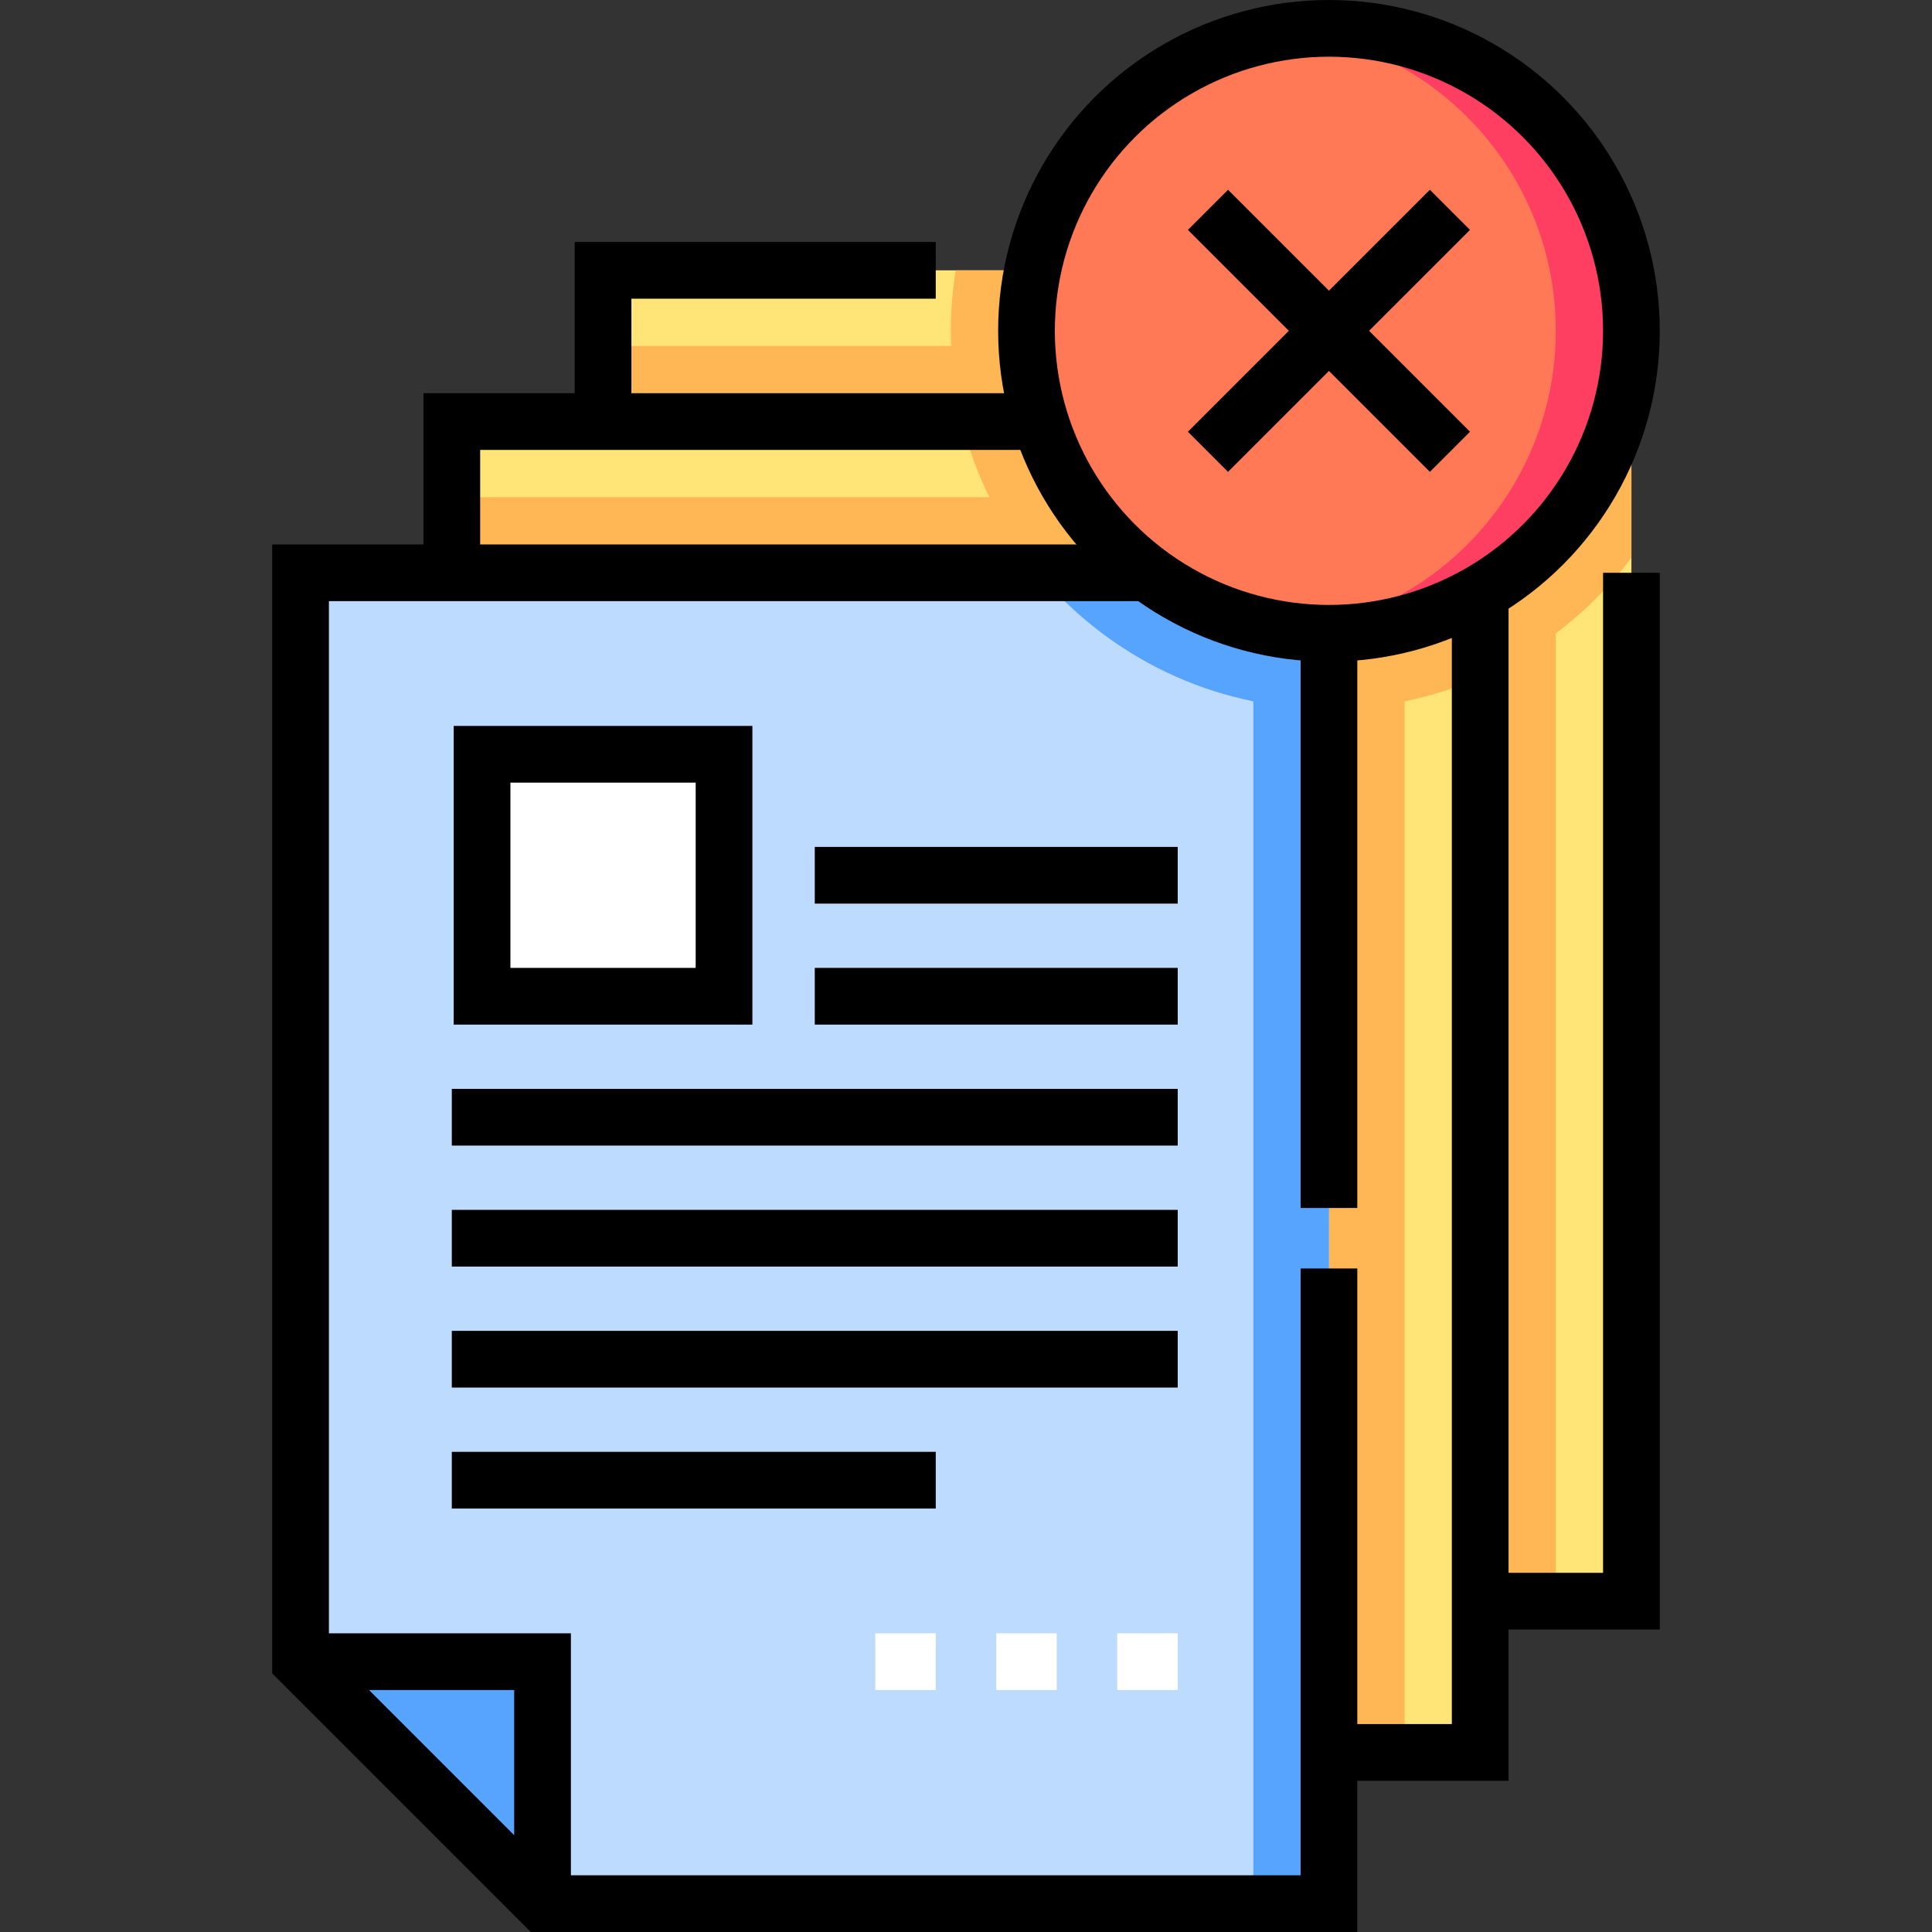
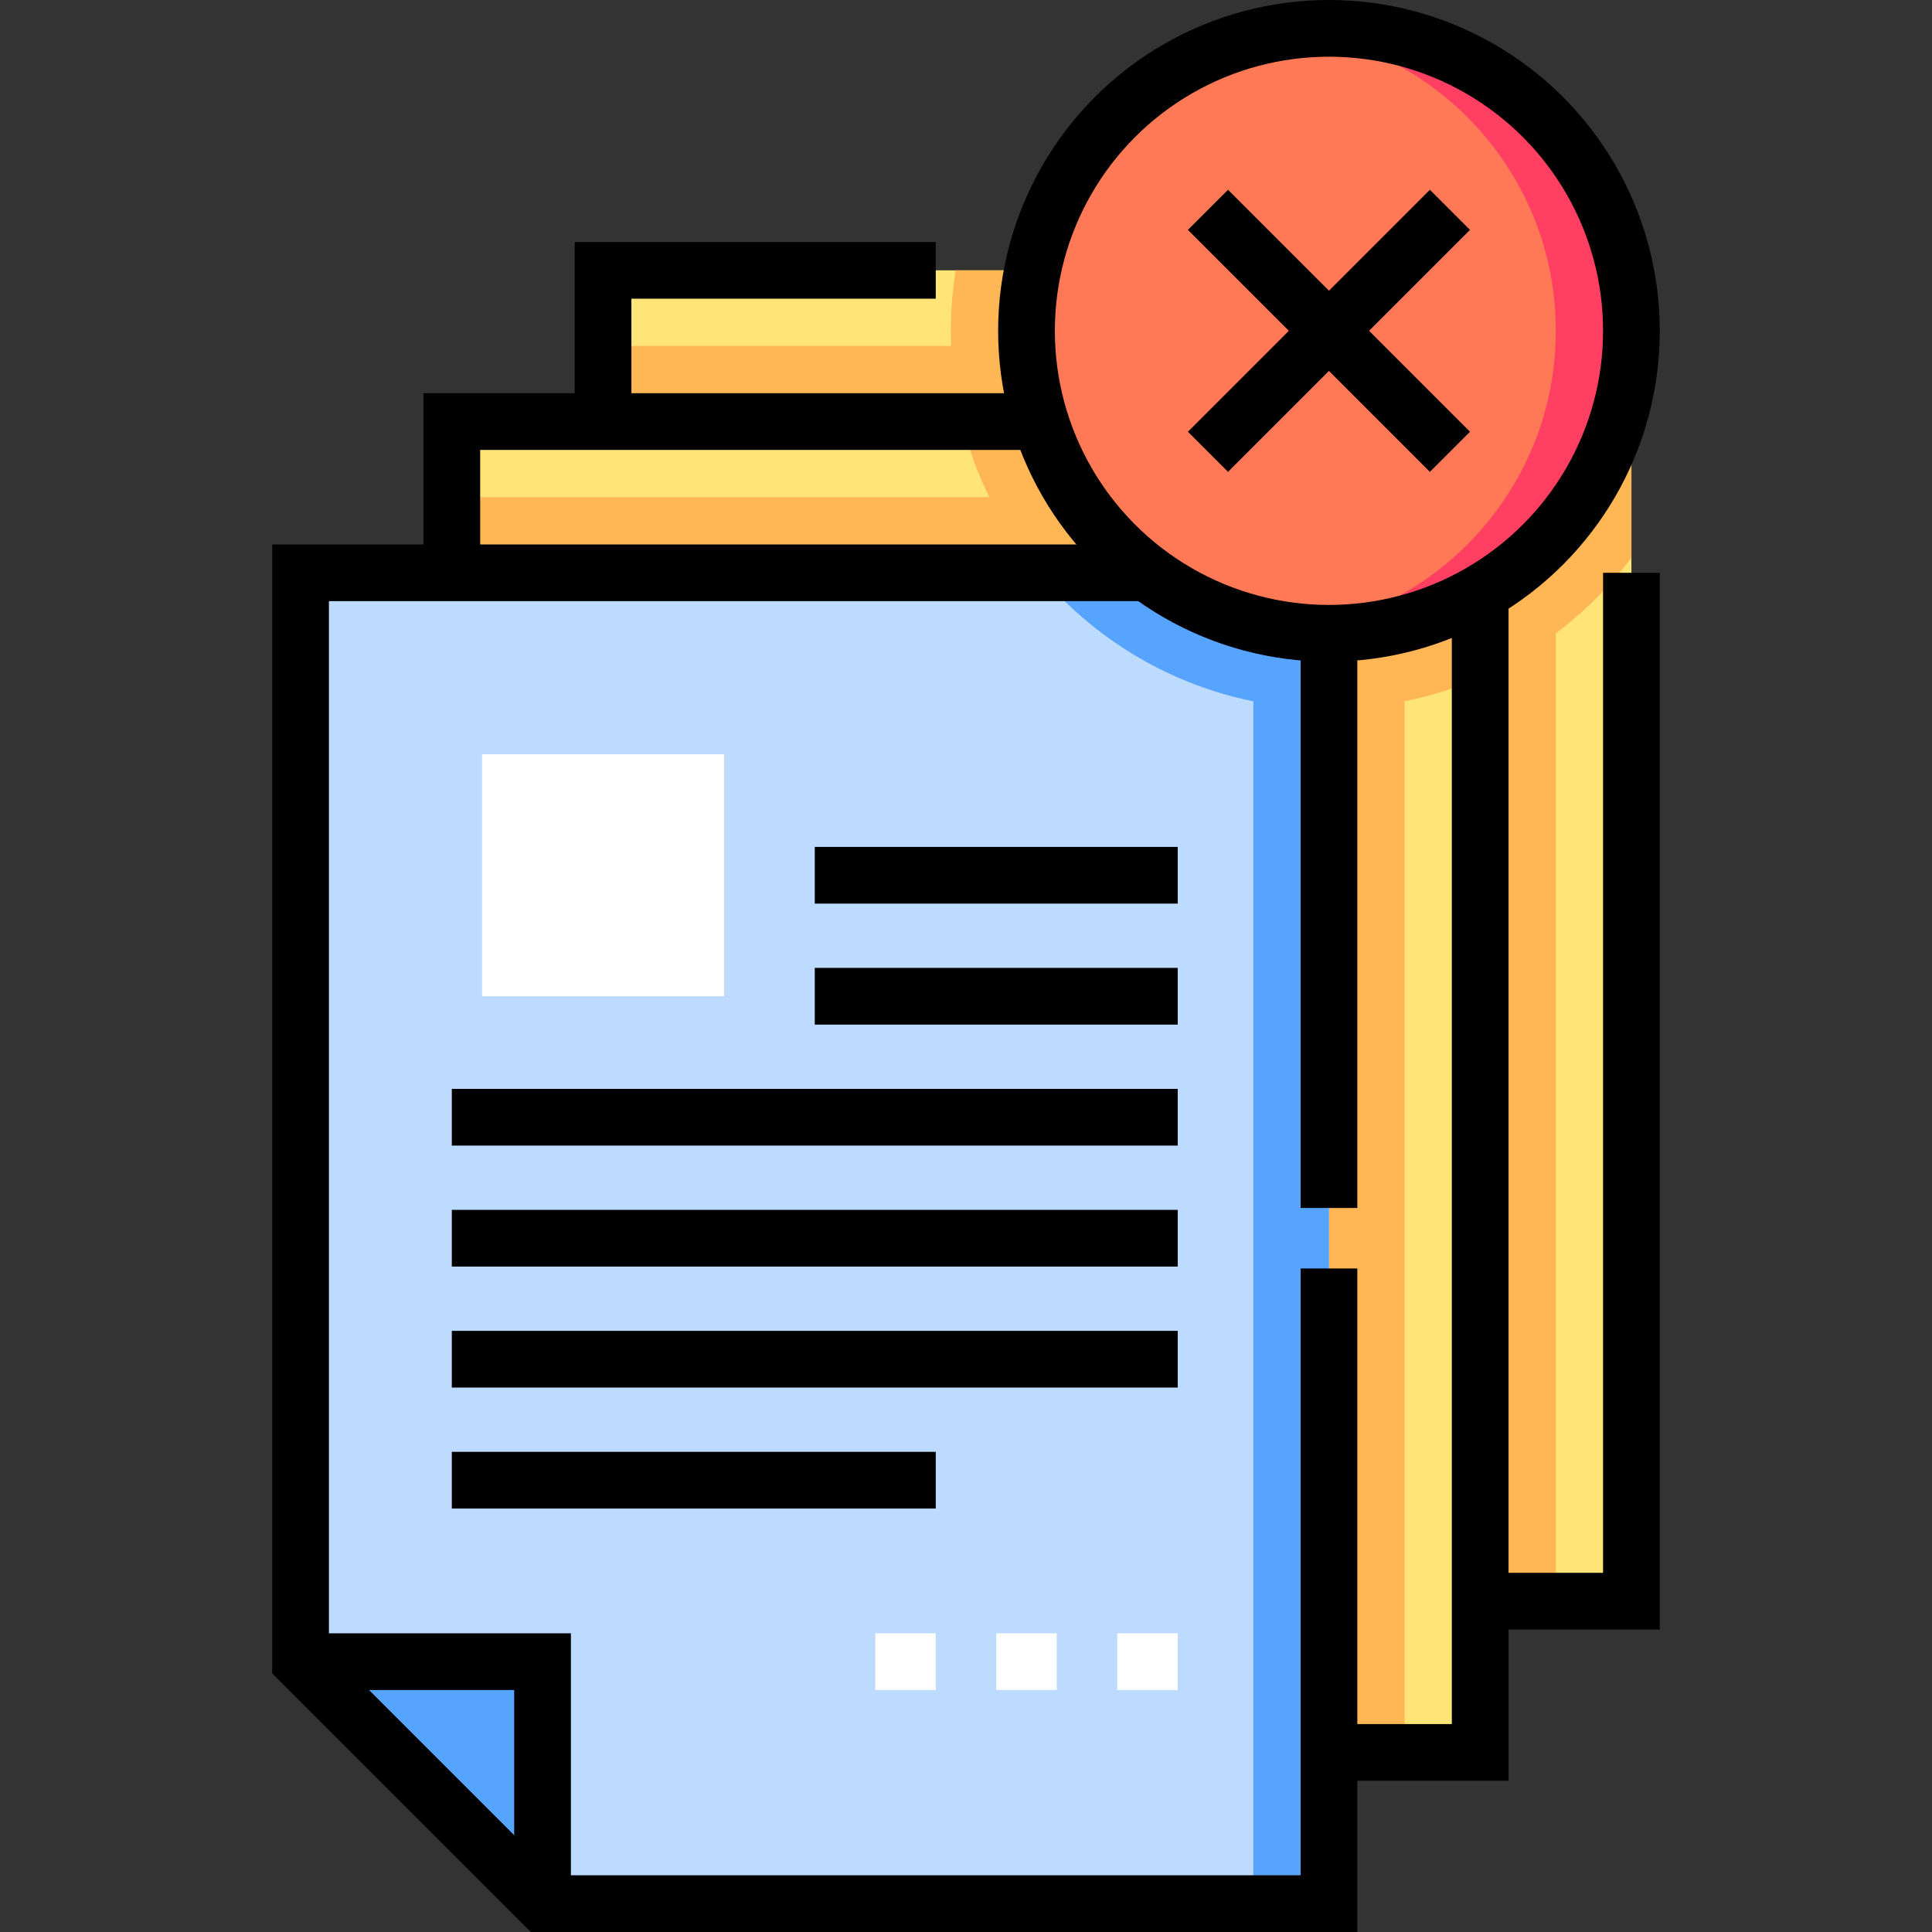
<svg xmlns="http://www.w3.org/2000/svg" version="1.1" id="Capa_1" x="0px" y="0px" viewBox="0 0 511 511" style="enable-background:new 0 0 511 511;" xml:space="preserve" width="512" height="512">
  <rect x="0" y="0" width="511" height="511" fill="#333333" stroke="none" />
  <rect x="159.5" y="71.5" style="fill:#FFE477;" width="272" height="352" />
  <path style="fill:#FFB655;" d="M431.5,71.5H252.78c-0.838,5.21-1.28,10.553-1.28,16c0,55.228,44.771,100,100,100&#10;&#09;c32.713,0,61.755-15.709,80-39.994V71.5z" />
  <rect x="159.5" y="91.5" style="fill:#FFB655;" width="252" height="332" />
  <polyline style="fill:none;stroke:#000000;stroke-width:15;stroke-miterlimit:10;" points="391.5,423.5 431.5,423.5 431.5,151.5 " />
  <polyline style="fill:none;stroke:#000000;stroke-width:15;stroke-miterlimit:10;" points="247.5,71.5 159.5,71.5 159.5,111.5 " />
  <rect x="119.5" y="111.5" style="fill:#FFE477;" width="272" height="352" />
  <path style="fill:#FFB655;" d="M351.5,187.5c14.223,0,27.75-2.976,40-8.329V111.5H254.406&#10;&#09;C265.157,155.136,304.546,187.5,351.5,187.5z" />
  <rect x="119.5" y="131.5" style="fill:#FFB655;" width="252" height="332" />
  <polyline style="fill:none;stroke:#000000;stroke-width:15;stroke-miterlimit:10;" points="351.5,463.5 391.5,463.5 391.5,159.5 " />
  <polyline style="fill:none;stroke:#000000;stroke-width:15;stroke-miterlimit:10;" points="271.5,111.5 119.5,111.5 119.5,151.5 " />
  <polygon style="fill:#BDDBFF;" points="143.5,503.5 351.5,503.5 351.5,151.5 79.5,151.5 79.5,439.5 " />
  <path style="fill:#57A4FF;" d="M274.666,151.5c18.344,21.998,45.952,36,76.834,36v-36H274.666z" />
  <rect x="331.5" y="151.5" style="fill:#57A4FF;" width="20" height="352" />
  <polygon style="fill:#57A4FF;" points="143.5,439.5 143.5,503.5 79.5,439.5 " />
  <line style="fill:none;stroke:#000000;stroke-width:15;stroke-miterlimit:10;" x1="351.5" y1="319.5" x2="351.5" y2="167.5" />
  <polyline style="fill:none;stroke:#000000;stroke-width:15;stroke-miterlimit:10;" points="303.5,151.5 79.5,151.5 79.5,439.5 &#10;&#09;143.5,503.5 351.5,503.5 351.5,335.5 " />
  <polyline style="fill:none;stroke:#000000;stroke-width:15;stroke-miterlimit:10;" points="79.5,439.5 143.5,439.5 143.5,503.5 " />
  <rect x="127.5" y="199.5" style="fill:#FFFFFF;" width="64" height="64" />
-   <rect x="127.5" y="199.5" style="fill:none;stroke:#000000;stroke-width:15;stroke-miterlimit:10;" width="64" height="64" />
  <line style="fill:none;stroke:#000000;stroke-width:15;stroke-miterlimit:10;" x1="119.5" y1="295.5" x2="311.5" y2="295.5" />
  <line style="fill:none;stroke:#000000;stroke-width:15;stroke-miterlimit:10;" x1="119.5" y1="327.5" x2="311.5" y2="327.5" />
  <line style="fill:none;stroke:#000000;stroke-width:15;stroke-miterlimit:10;" x1="119.5" y1="359.5" x2="311.5" y2="359.5" />
  <line style="fill:none;stroke:#000000;stroke-width:15;stroke-miterlimit:10;" x1="119.5" y1="391.5" x2="247.5" y2="391.5" />
  <line style="fill:none;stroke:#000000;stroke-width:15;stroke-miterlimit:10;" x1="215.5" y1="263.5" x2="311.5" y2="263.5" />
  <line style="fill:none;stroke:#000000;stroke-width:15;stroke-miterlimit:10;" x1="215.5" y1="231.5" x2="311.5" y2="231.5" />
  <g>
    <line style="fill:none;stroke:#FFFFFF;stroke-width:15;stroke-miterlimit:10;" x1="231.5" y1="439.5" x2="247.5" y2="439.5" />
    <line style="fill:none;stroke:#FFFFFF;stroke-width:15;stroke-miterlimit:10;" x1="263.5" y1="439.5" x2="279.5" y2="439.5" />
    <line style="fill:none;stroke:#FFFFFF;stroke-width:15;stroke-miterlimit:10;" x1="295.5" y1="439.5" x2="311.5" y2="439.5" />
  </g>
  <g>
    <circle style="fill:#FF7956;" cx="351.5" cy="87.5" r="80" />
    <path style="fill:#FF3F62;" d="M351.5,7.5c-3.389,0-6.722,0.235-10,0.644c39.459,4.924,70,38.562,70,79.356&#10;&#09;&#09;c0,40.794-30.541,74.431-70,79.356c3.278,0.409,6.611,0.644,10,0.644c44.183,0,80-35.817,80-80C431.5,43.317,395.683,7.5,351.5,7.5&#10;&#09;&#09;z" />
    <circle style="fill:none;stroke:#000000;stroke-width:15;stroke-miterlimit:10;" cx="351.5" cy="87.5" r="80" />
    <g>
      <line style="fill:none;stroke:#000000;stroke-width:15;stroke-miterlimit:10;" x1="383.5" y1="55.5" x2="319.5" y2="119.5" />
      <line style="fill:none;stroke:#000000;stroke-width:15;stroke-miterlimit:10;" x1="383.5" y1="119.5" x2="319.5" y2="55.5" />
    </g>
  </g>
</svg>